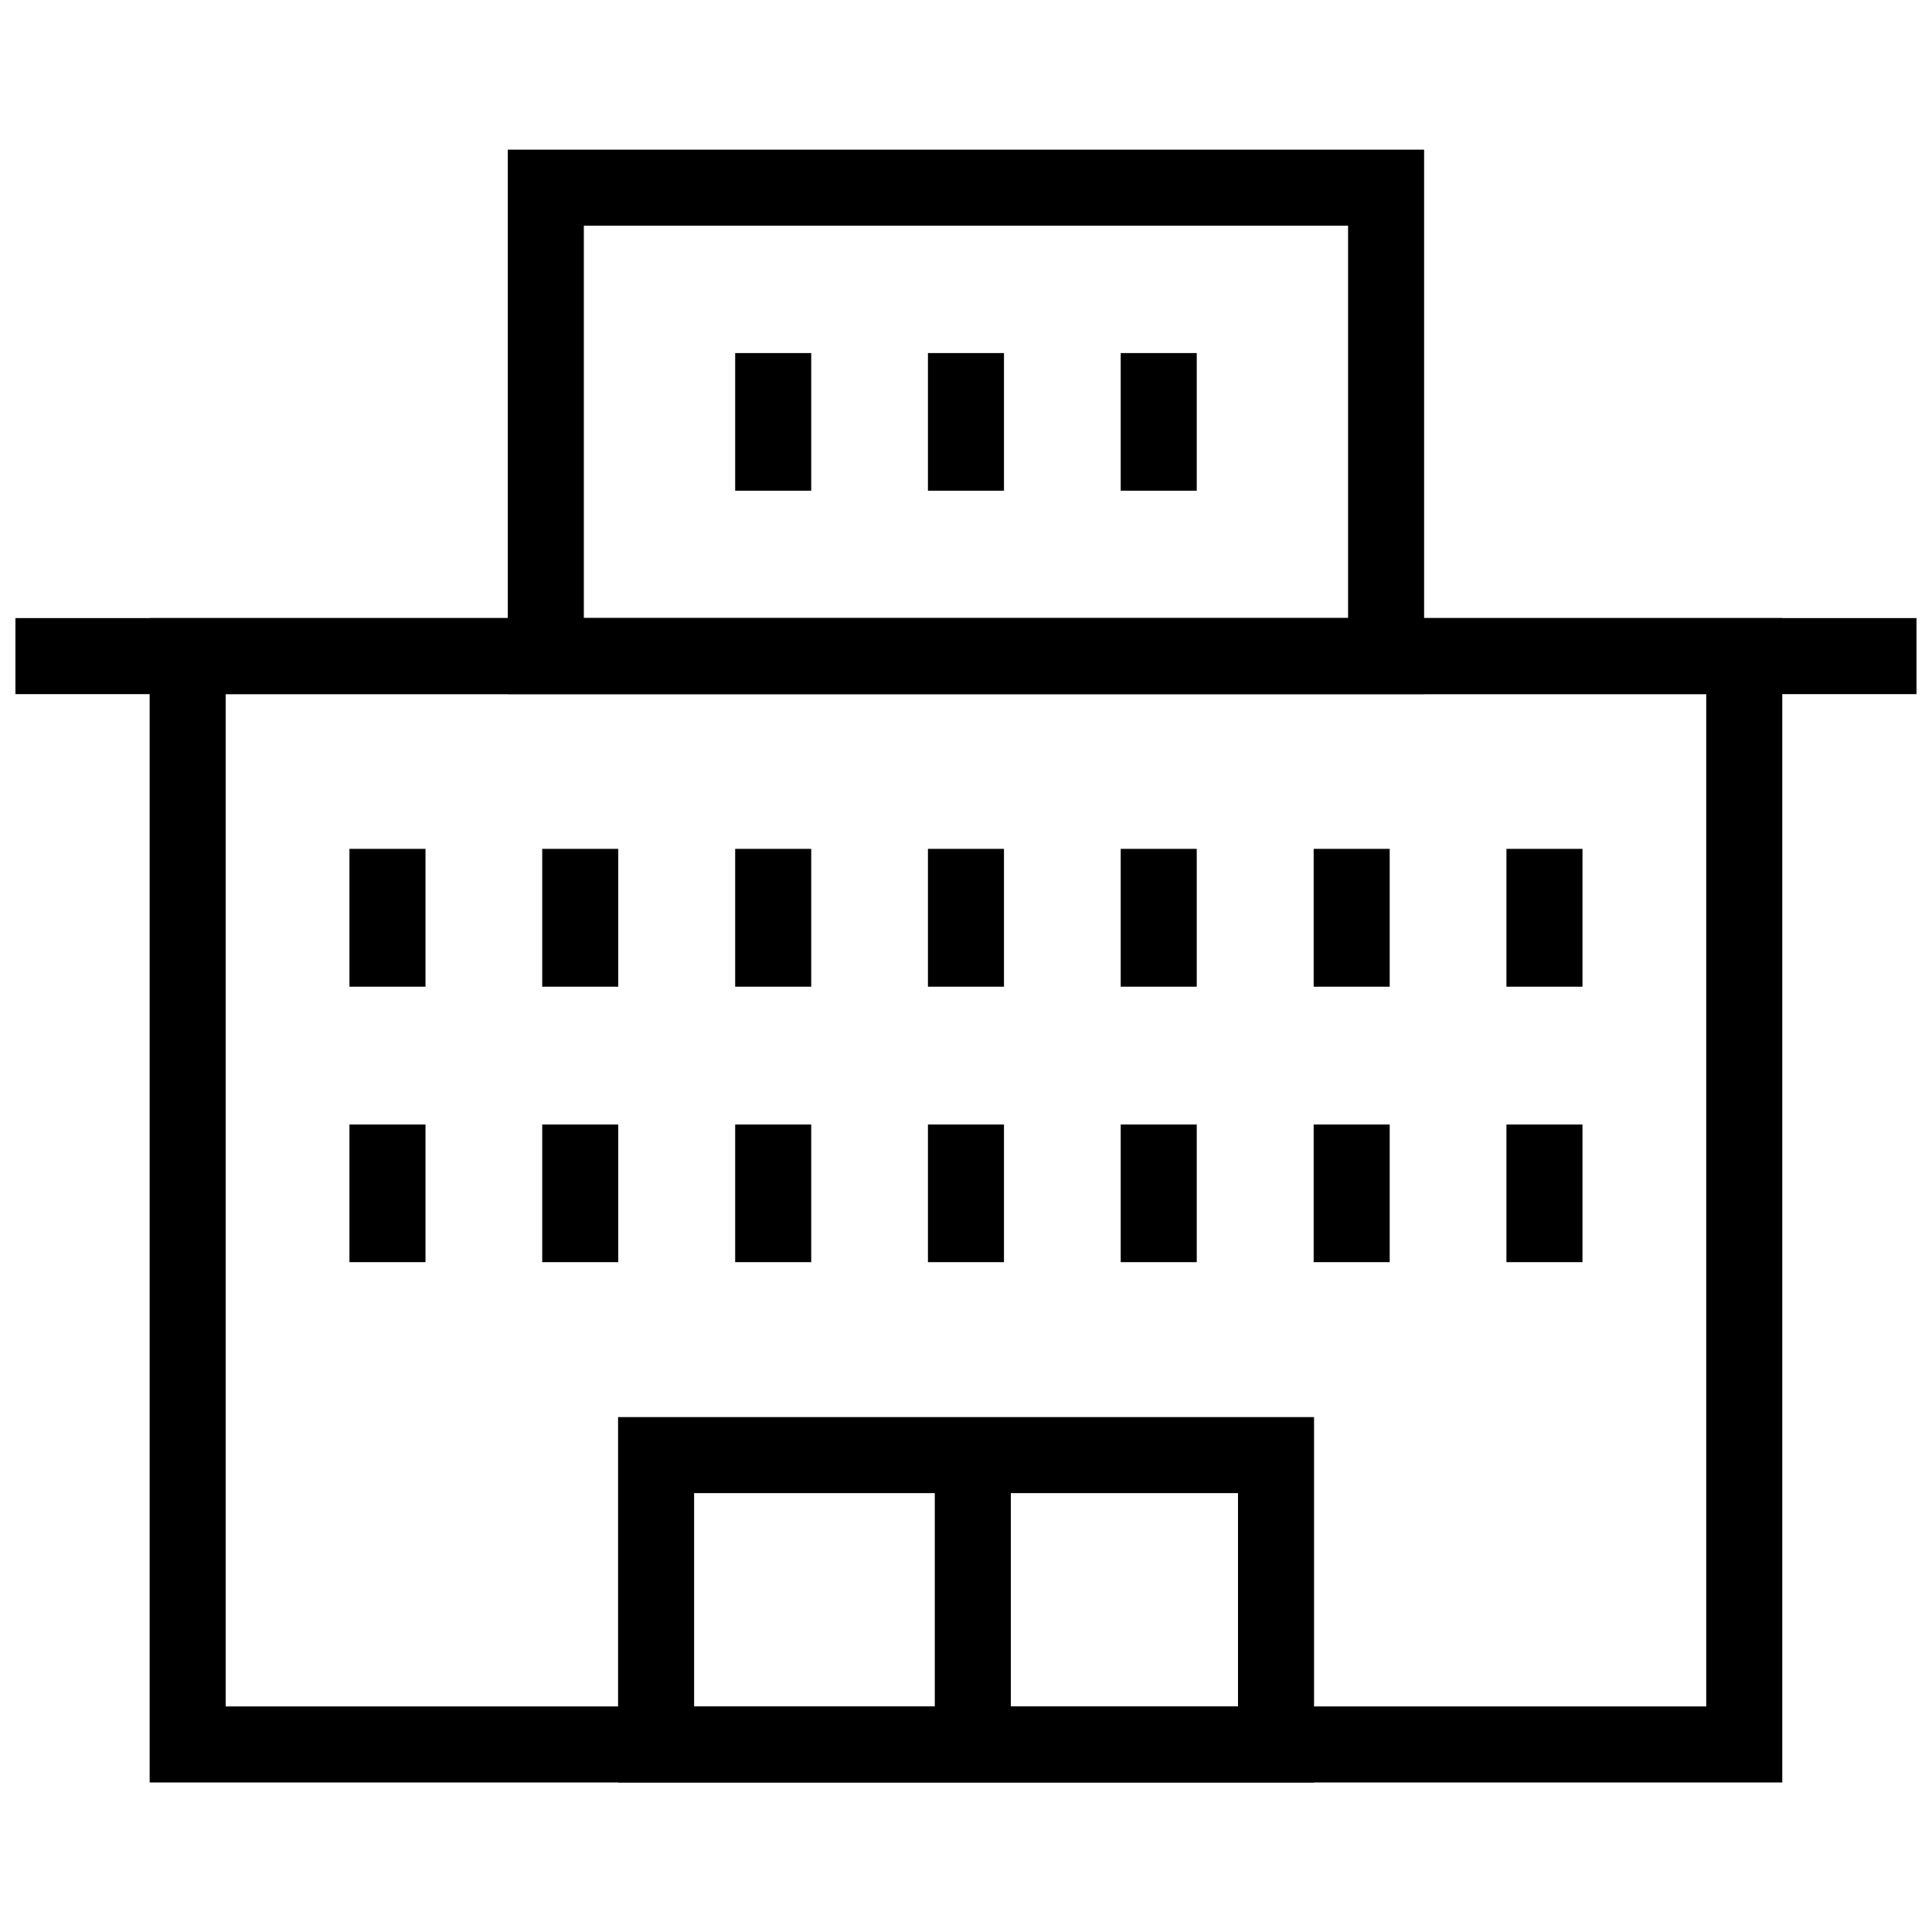
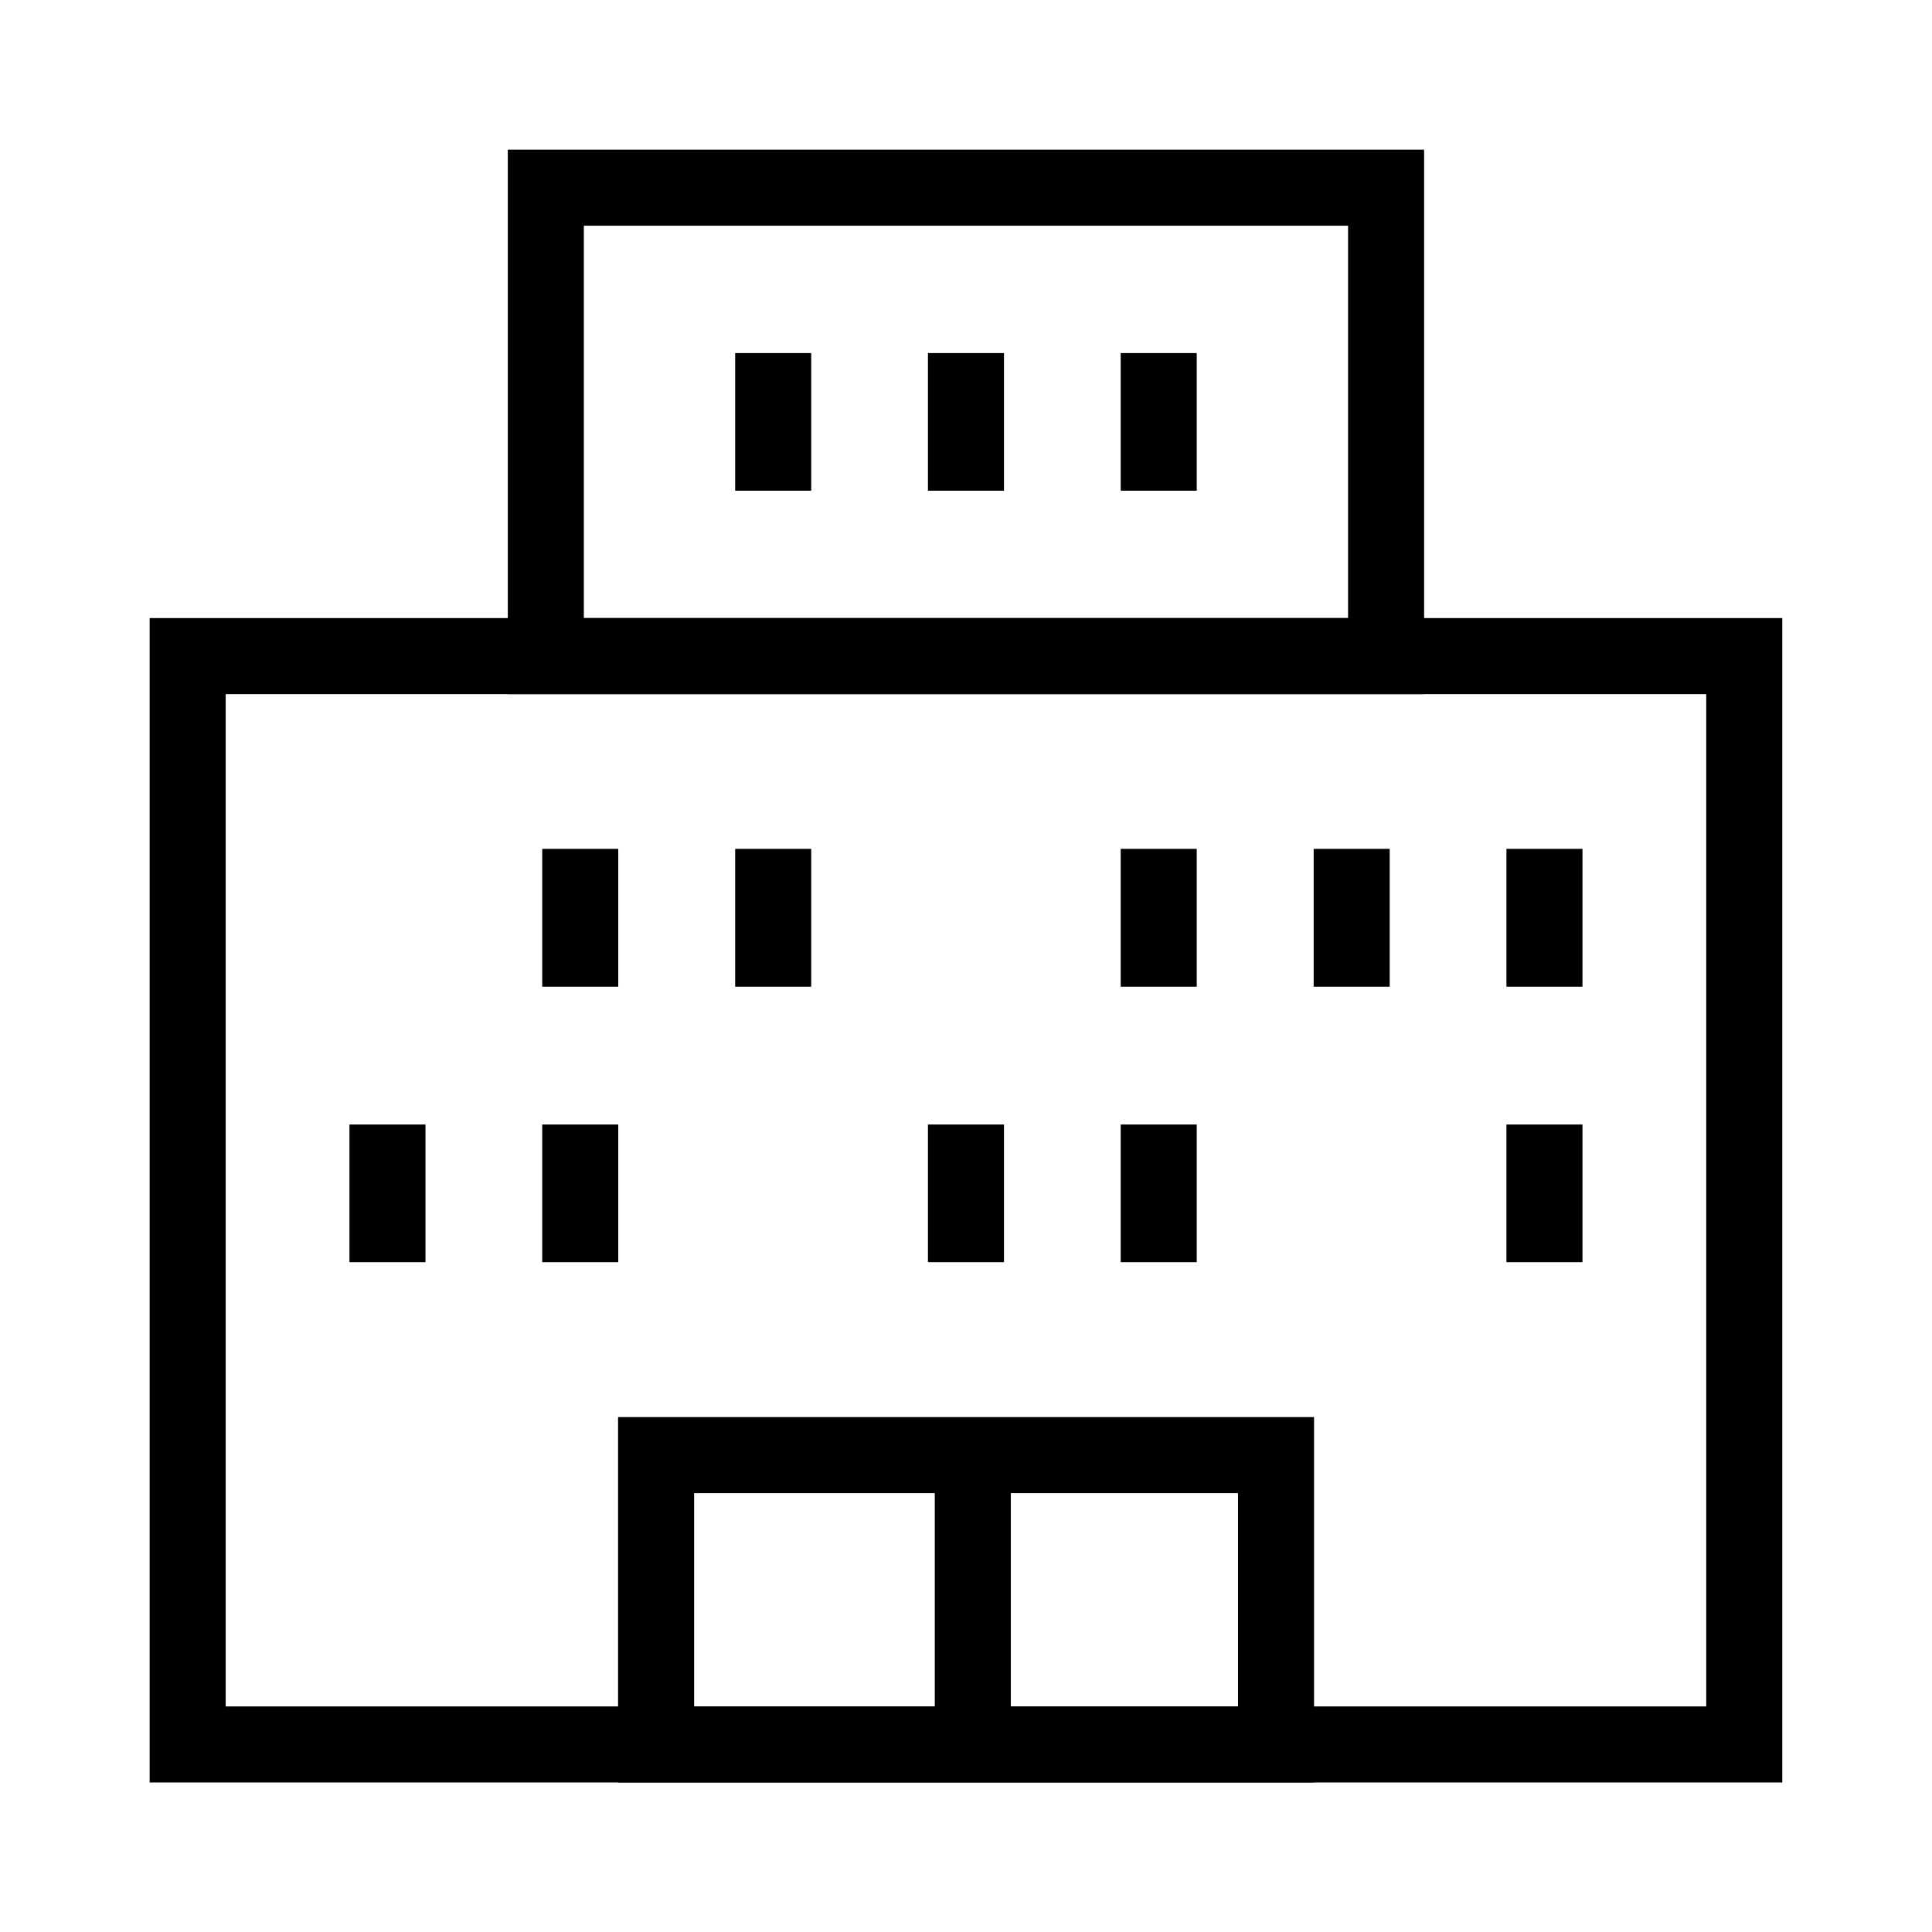
<svg xmlns="http://www.w3.org/2000/svg" width="800px" height="800px" version="1.1" viewBox="144 144 512 512">
  <defs>
    <clipPath id="a">
-       <path d="m148.09 307h503.81v21h-503.81z" />
+       <path d="m148.09 307v21h-503.81z" />
    </clipPath>
  </defs>
  <path transform="matrix(5.038 0 0 5.038 148.09 183.66)" d="m27.9 2h44.2v24.64h-44.2z" fill="none" stroke="#000000" stroke-miterlimit="10" stroke-width="4" />
  <path transform="matrix(5.038 0 0 5.038 148.09 183.66)" d="m9.06 26.64h81.88v57.25h-81.88z" fill="none" stroke="#000000" stroke-miterlimit="10" stroke-width="4" />
  <g clip-path="url(#a)">
    <path transform="matrix(5.038 0 0 5.038 148.09 183.66)" d="m0 26.64h100" fill="none" stroke="#000000" stroke-miterlimit="10" stroke-width="4" />
  </g>
-   <path transform="matrix(5.038 0 0 5.038 148.09 183.66)" d="m19.57 36.78v7.25" fill="none" stroke="#000000" stroke-miterlimit="10" stroke-width="4" />
  <path transform="matrix(5.038 0 0 5.038 148.09 183.66)" d="m29.71 36.78v7.25" fill="none" stroke="#000000" stroke-miterlimit="10" stroke-width="4" />
  <path transform="matrix(5.038 0 0 5.038 148.09 183.66)" d="m39.86 36.78v7.25" fill="none" stroke="#000000" stroke-miterlimit="10" stroke-width="4" />
-   <path transform="matrix(5.038 0 0 5.038 148.09 183.66)" d="m50 36.78v7.25" fill="none" stroke="#000000" stroke-miterlimit="10" stroke-width="4" />
  <path transform="matrix(5.038 0 0 5.038 148.09 183.66)" d="m60.14 36.78v7.25" fill="none" stroke="#000000" stroke-miterlimit="10" stroke-width="4" />
  <path transform="matrix(5.038 0 0 5.038 148.09 183.66)" d="m70.29 36.78v7.25" fill="none" stroke="#000000" stroke-miterlimit="10" stroke-width="4" />
  <path transform="matrix(5.038 0 0 5.038 148.09 183.66)" d="m80.43 36.78v7.25" fill="none" stroke="#000000" stroke-miterlimit="10" stroke-width="4" />
  <path transform="matrix(5.038 0 0 5.038 148.09 183.66)" d="m39.86 10.7v7.24" fill="none" stroke="#000000" stroke-miterlimit="10" stroke-width="4" />
  <path transform="matrix(5.038 0 0 5.038 148.09 183.66)" d="m50 10.7v7.24" fill="none" stroke="#000000" stroke-miterlimit="10" stroke-width="4" />
  <path transform="matrix(5.038 0 0 5.038 148.09 183.66)" d="m60.14 10.7v7.24" fill="none" stroke="#000000" stroke-miterlimit="10" stroke-width="4" />
  <path transform="matrix(5.038 0 0 5.038 148.09 183.66)" d="m19.57 51.28v7.24" fill="none" stroke="#000000" stroke-miterlimit="10" stroke-width="4" />
  <path transform="matrix(5.038 0 0 5.038 148.09 183.66)" d="m29.71 51.28v7.24" fill="none" stroke="#000000" stroke-miterlimit="10" stroke-width="4" />
-   <path transform="matrix(5.038 0 0 5.038 148.09 183.66)" d="m39.86 51.28v7.24" fill="none" stroke="#000000" stroke-miterlimit="10" stroke-width="4" />
  <path transform="matrix(5.038 0 0 5.038 148.09 183.66)" d="m50 51.28v7.24" fill="none" stroke="#000000" stroke-miterlimit="10" stroke-width="4" />
  <path transform="matrix(5.038 0 0 5.038 148.09 183.66)" d="m60.14 51.28v7.24" fill="none" stroke="#000000" stroke-miterlimit="10" stroke-width="4" />
-   <path transform="matrix(5.038 0 0 5.038 148.09 183.66)" d="m70.29 51.28v7.24" fill="none" stroke="#000000" stroke-miterlimit="10" stroke-width="4" />
  <path transform="matrix(5.038 0 0 5.038 148.09 183.66)" d="m80.43 51.28v7.24" fill="none" stroke="#000000" stroke-miterlimit="10" stroke-width="4" />
  <path transform="matrix(5.038 0 0 5.038 148.09 183.66)" d="m33.7 68.67h32.61v15.22h-32.61z" fill="none" stroke="#000000" stroke-miterlimit="10" stroke-width="4" />
  <path transform="matrix(5.038 0 0 5.038 148.09 183.66)" d="m50.36 68.67v15.21" fill="none" stroke="#000000" stroke-miterlimit="10" stroke-width="4" />
</svg>